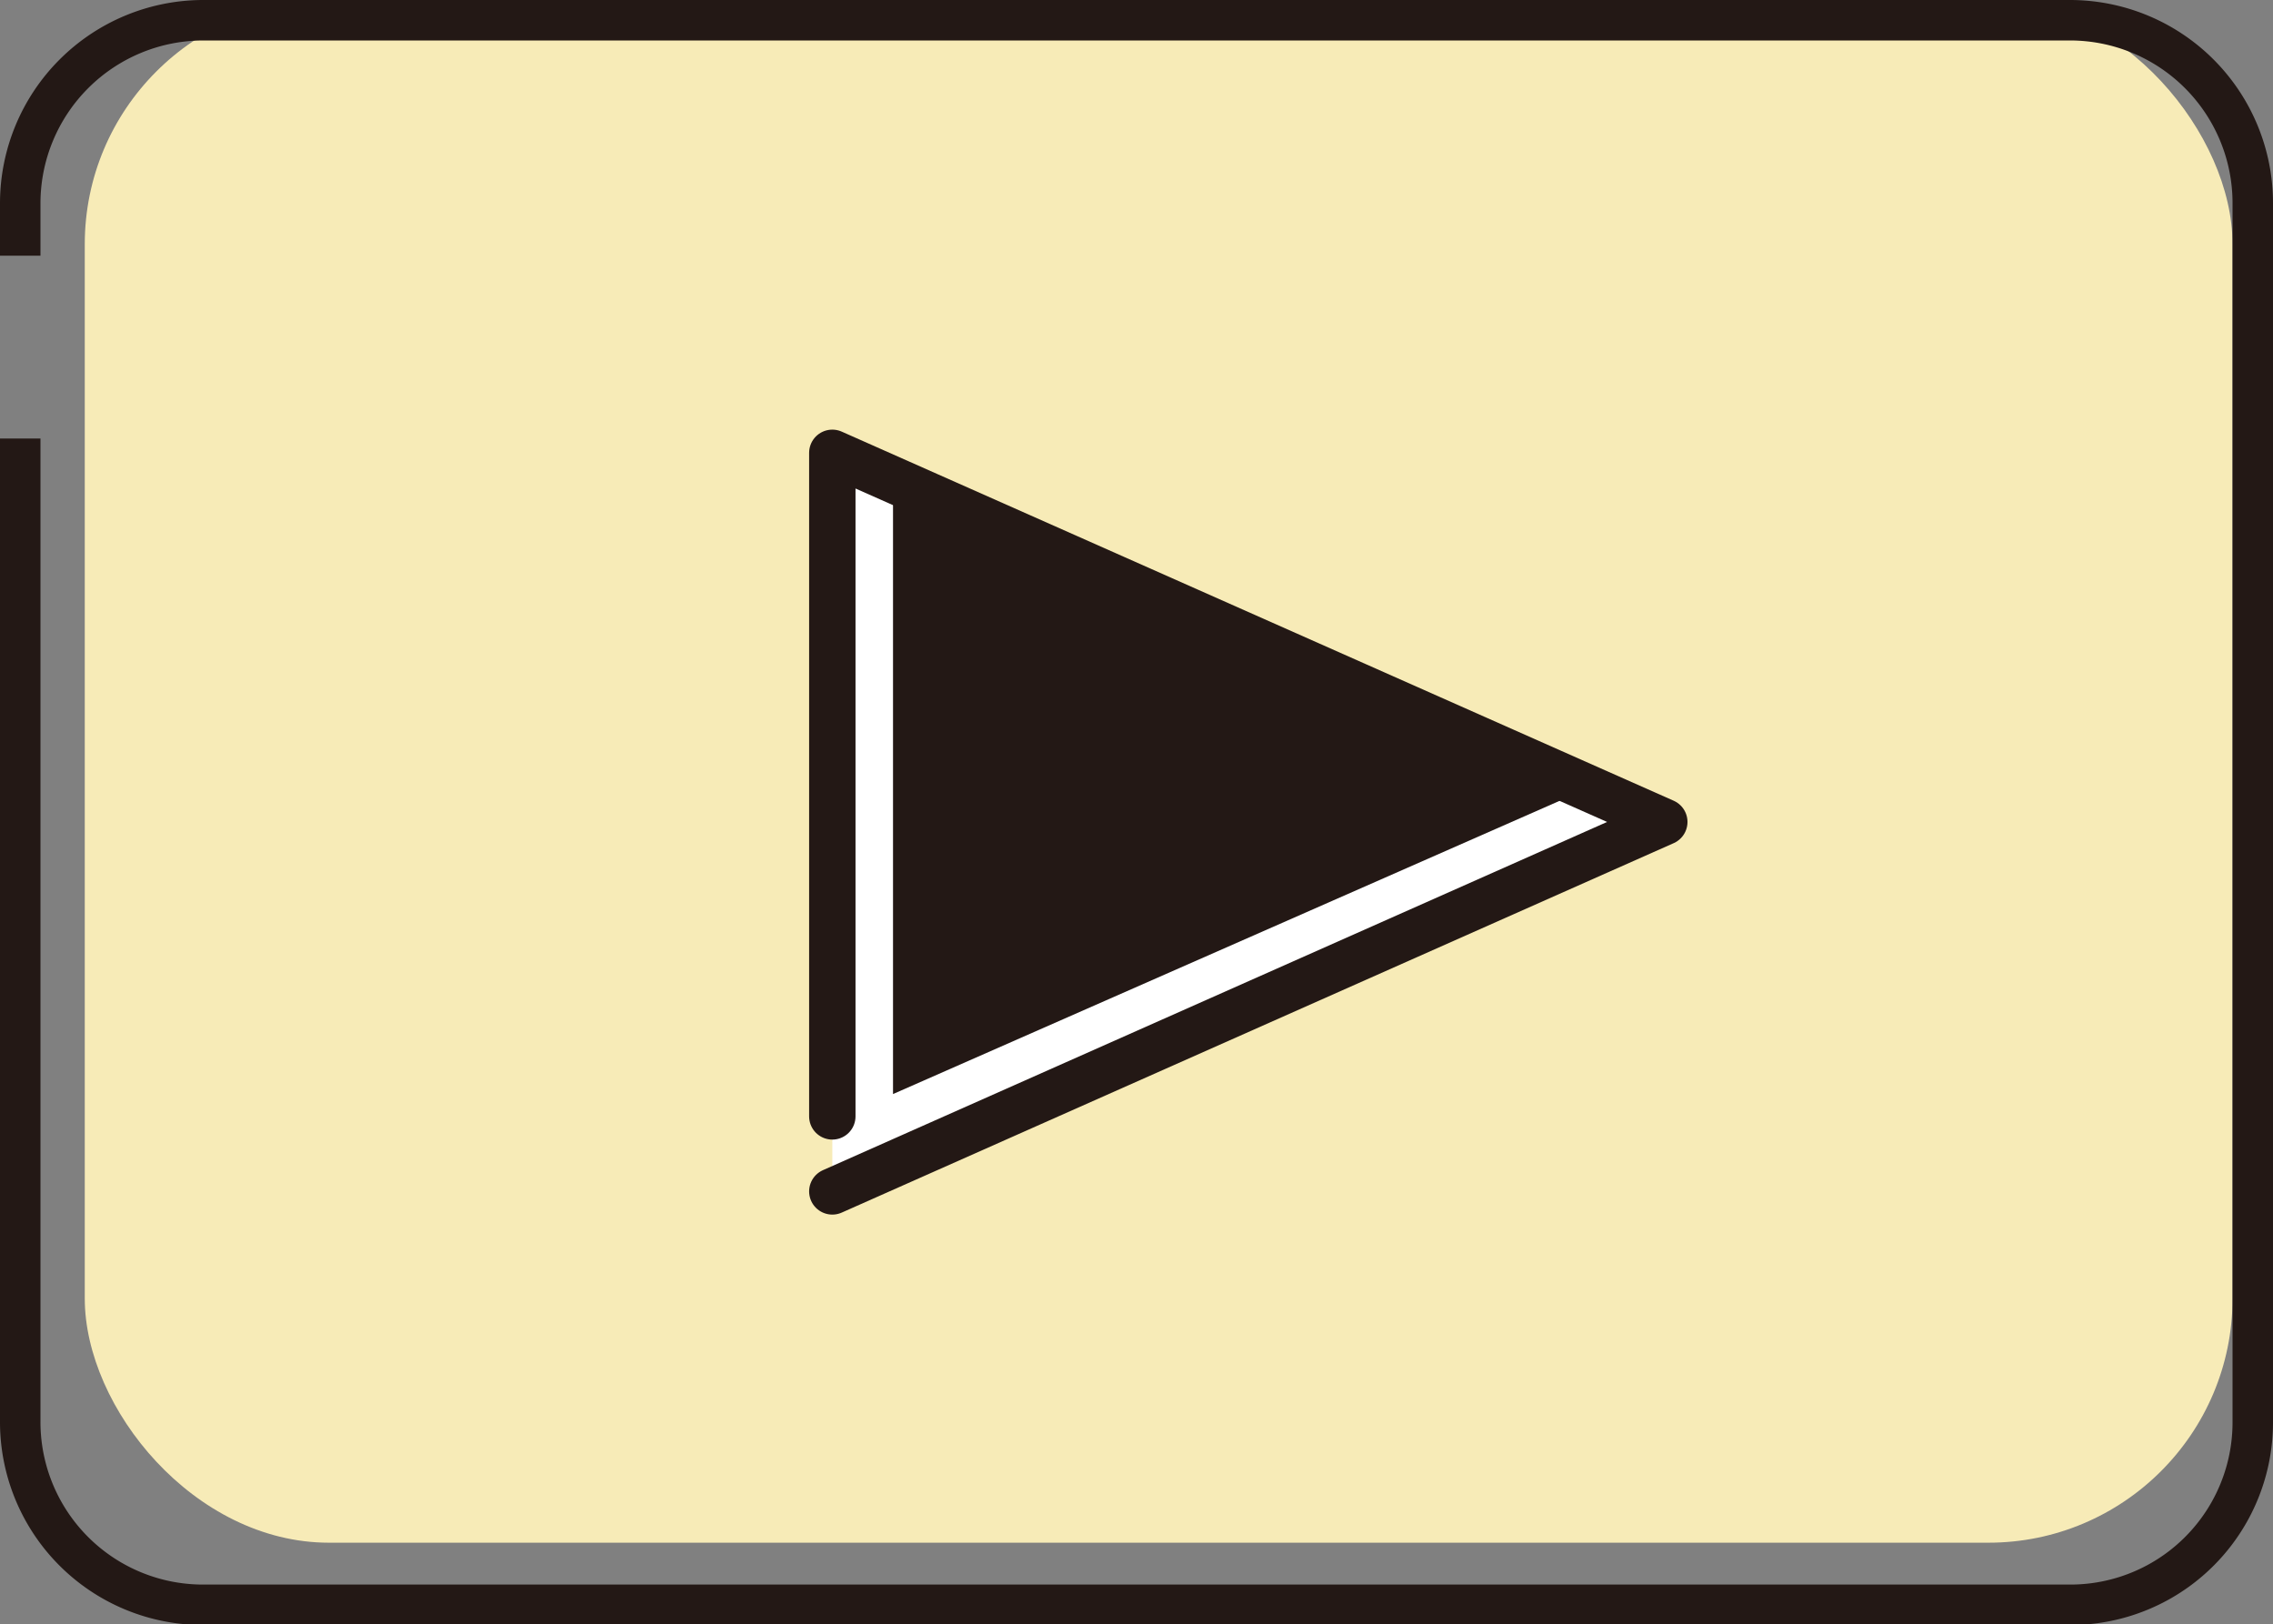
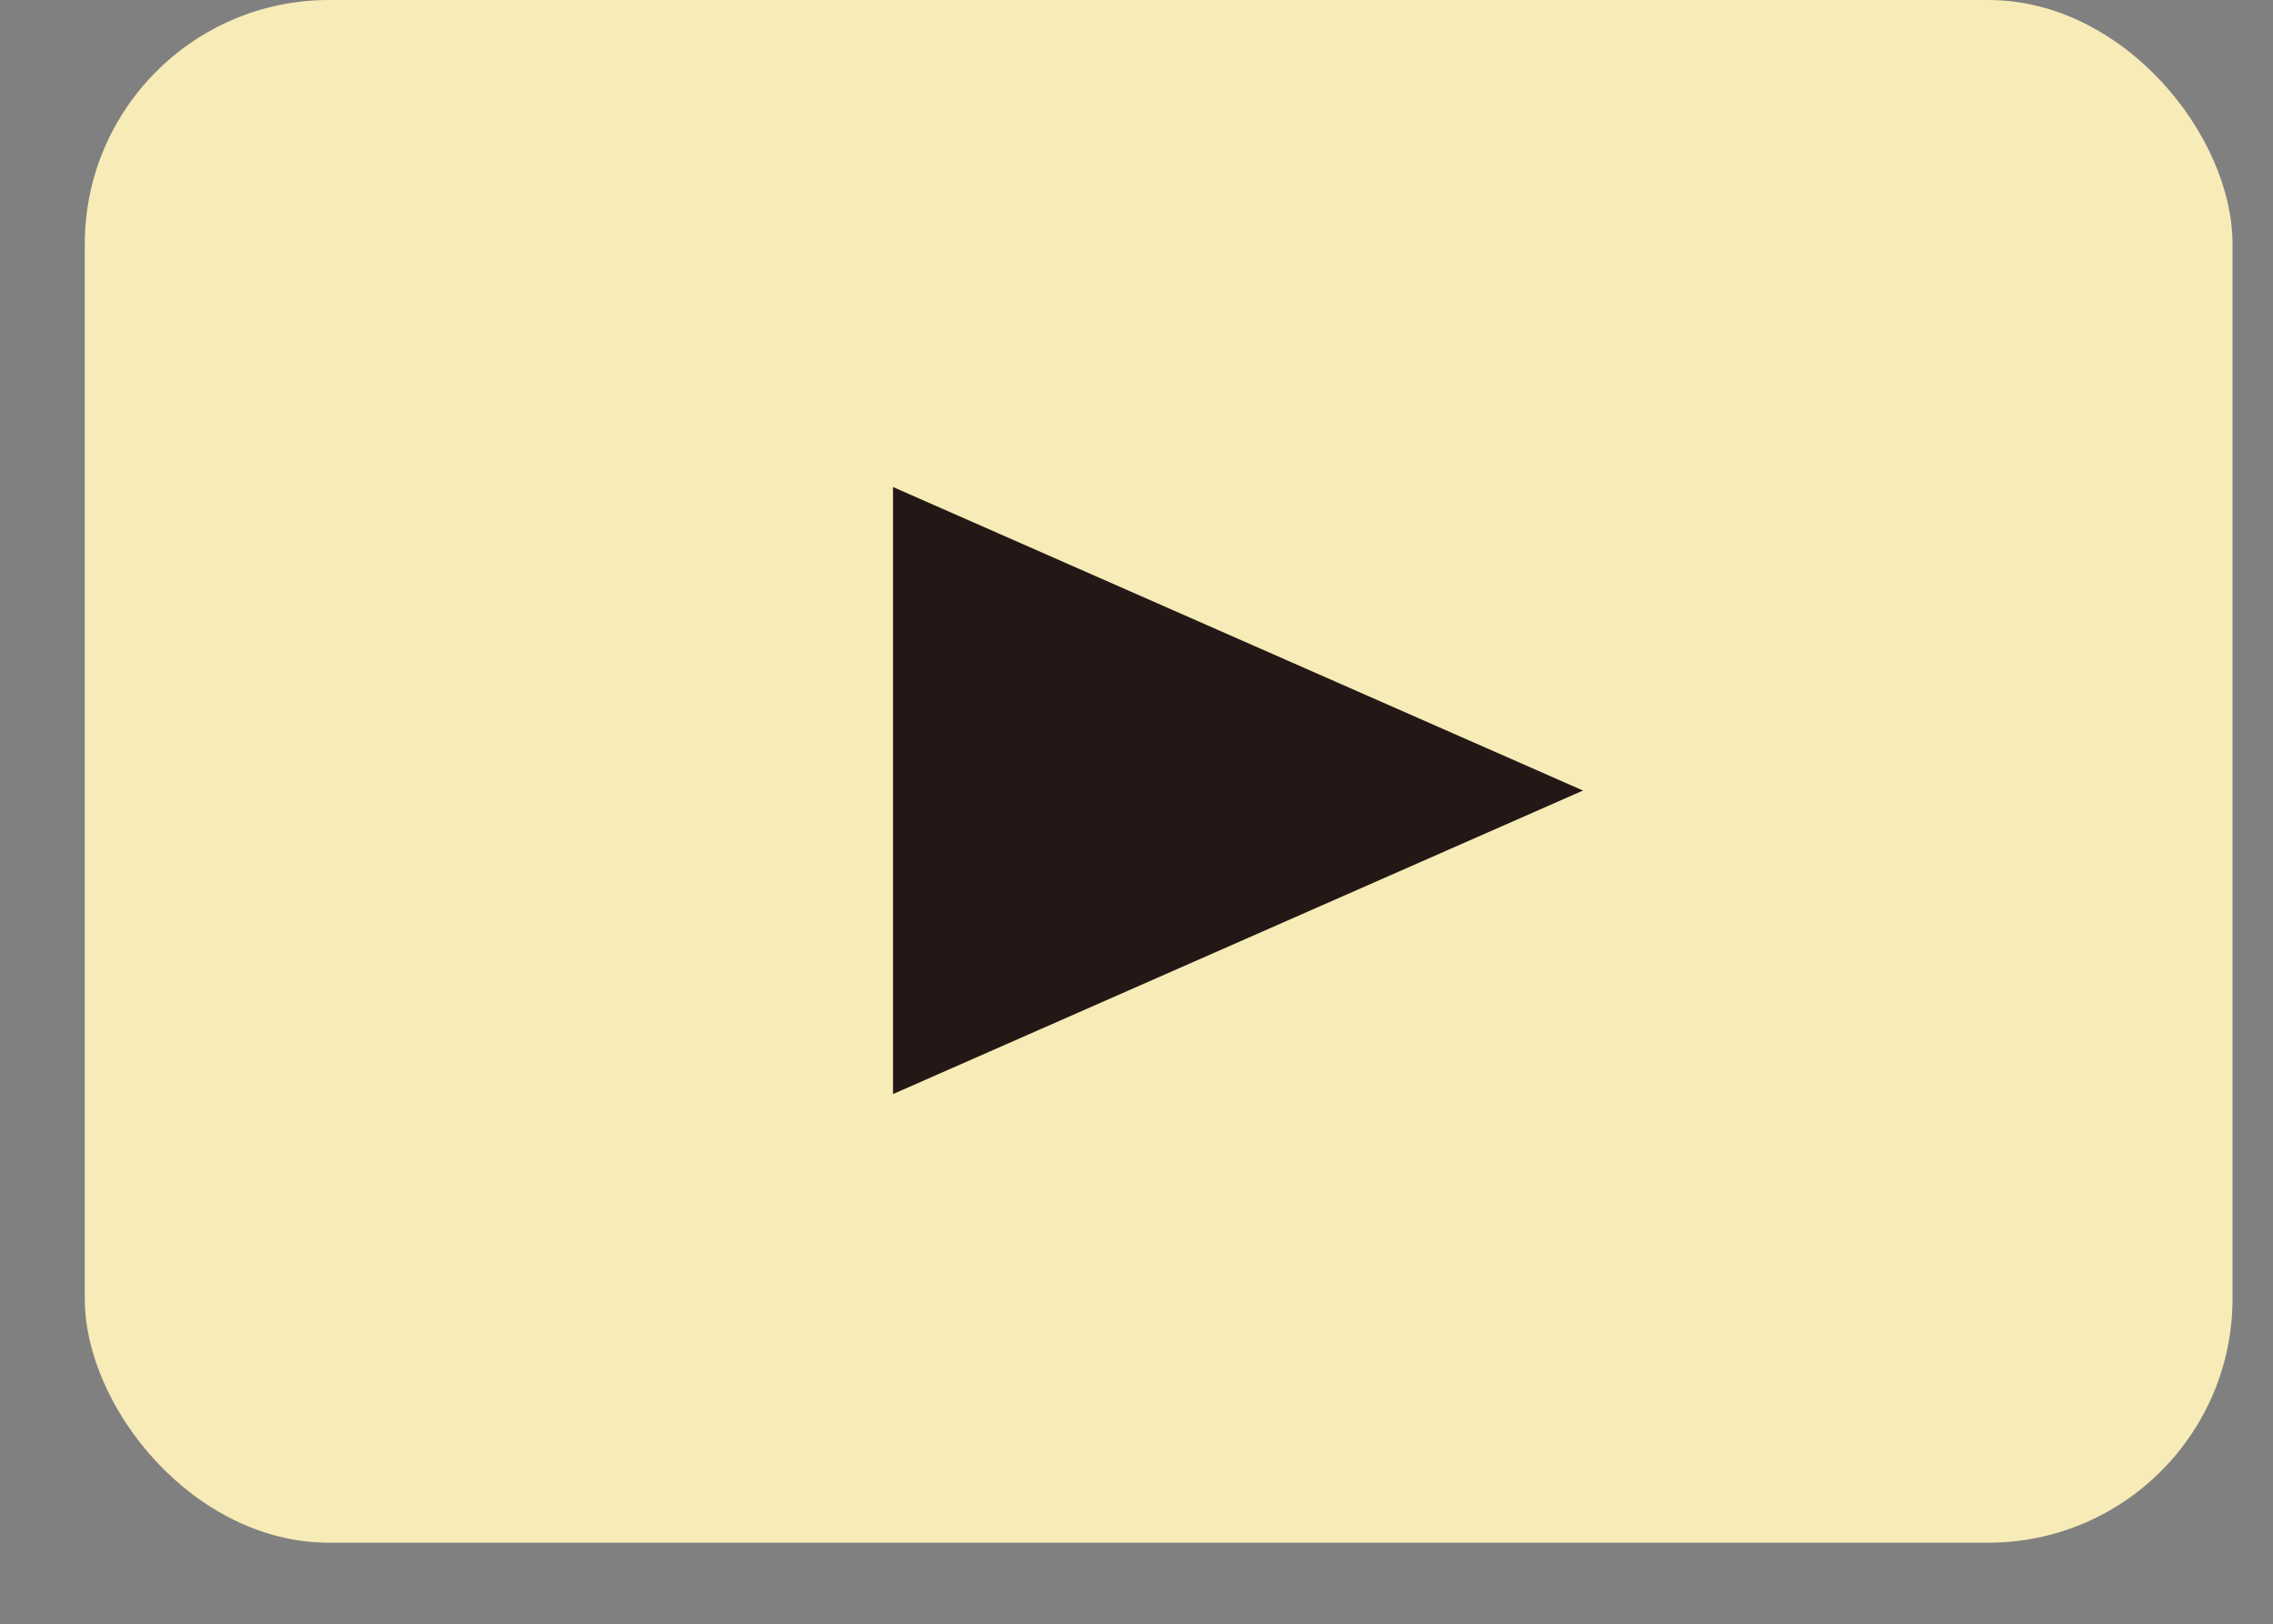
<svg xmlns="http://www.w3.org/2000/svg" viewBox="0 0 65.16 46.55">
  <rect x="0" y="0" width="65.16" height="46.55" fill="#808080" stroke="none" />
  <defs>
    <style>.cls-1{fill:#f7ebb7;}.cls-2{fill:#fff;}.cls-3{fill:#231815;}.cls-4,.cls-5{fill:none;stroke:#231815;}.cls-4{stroke-linecap:round;stroke-linejoin:round;stroke-width:1.33px;}.cls-5{stroke-miterlimit:10;stroke-width:1.16px;}</style>
  </defs>
  <g id="レイヤー_2" data-name="レイヤー 2">
    <g id="レイヤー_1-2" data-name="レイヤー 1">
      <rect class="cls-1" x="2.43" width="61.57" height="44.22" rx="7" />
-       <polygon class="cls-2" points="47.71 23.29 23.86 12.8 23.86 33.78 47.71 23.29" />
      <polygon class="cls-3" points="45.38 22.66 25.6 13.96 25.6 31.36 45.38 22.66" />
-       <polyline class="cls-4" points="23.86 34.15 47.71 23.56 23.86 12.98 23.86 32" />
-       <path class="cls-5" d="M.58,7.33V5.82A5.25,5.25,0,0,1,5.82.58H59.35a5.24,5.24,0,0,1,5.23,5.24V40.73A5.23,5.23,0,0,1,59.35,46H5.82A5.24,5.24,0,0,1,.58,40.73V12.57" />
    </g>
  </g>
</svg>